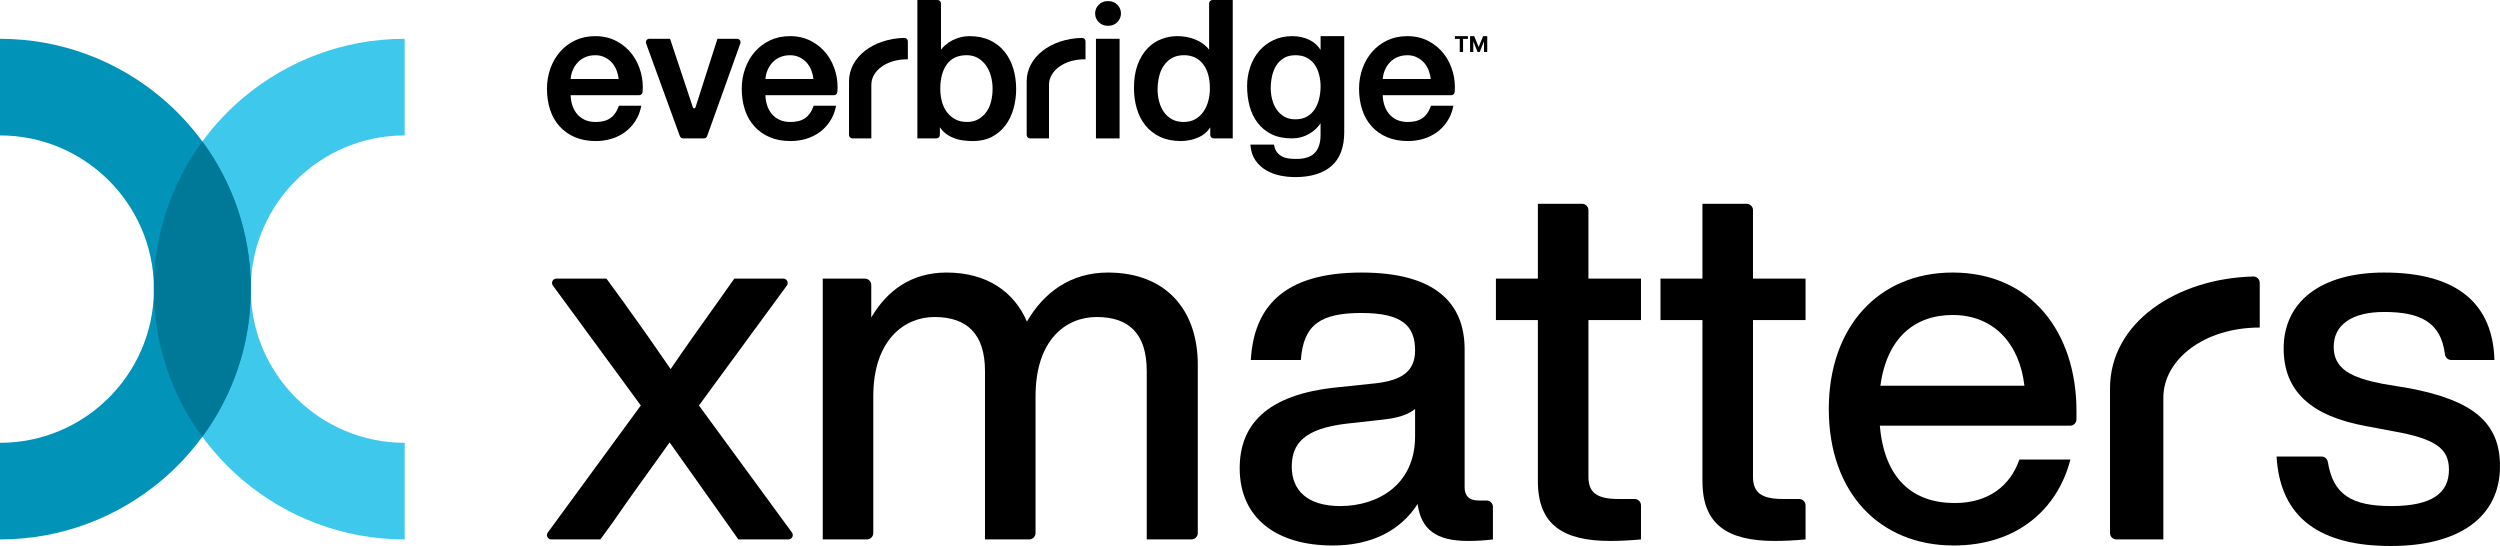
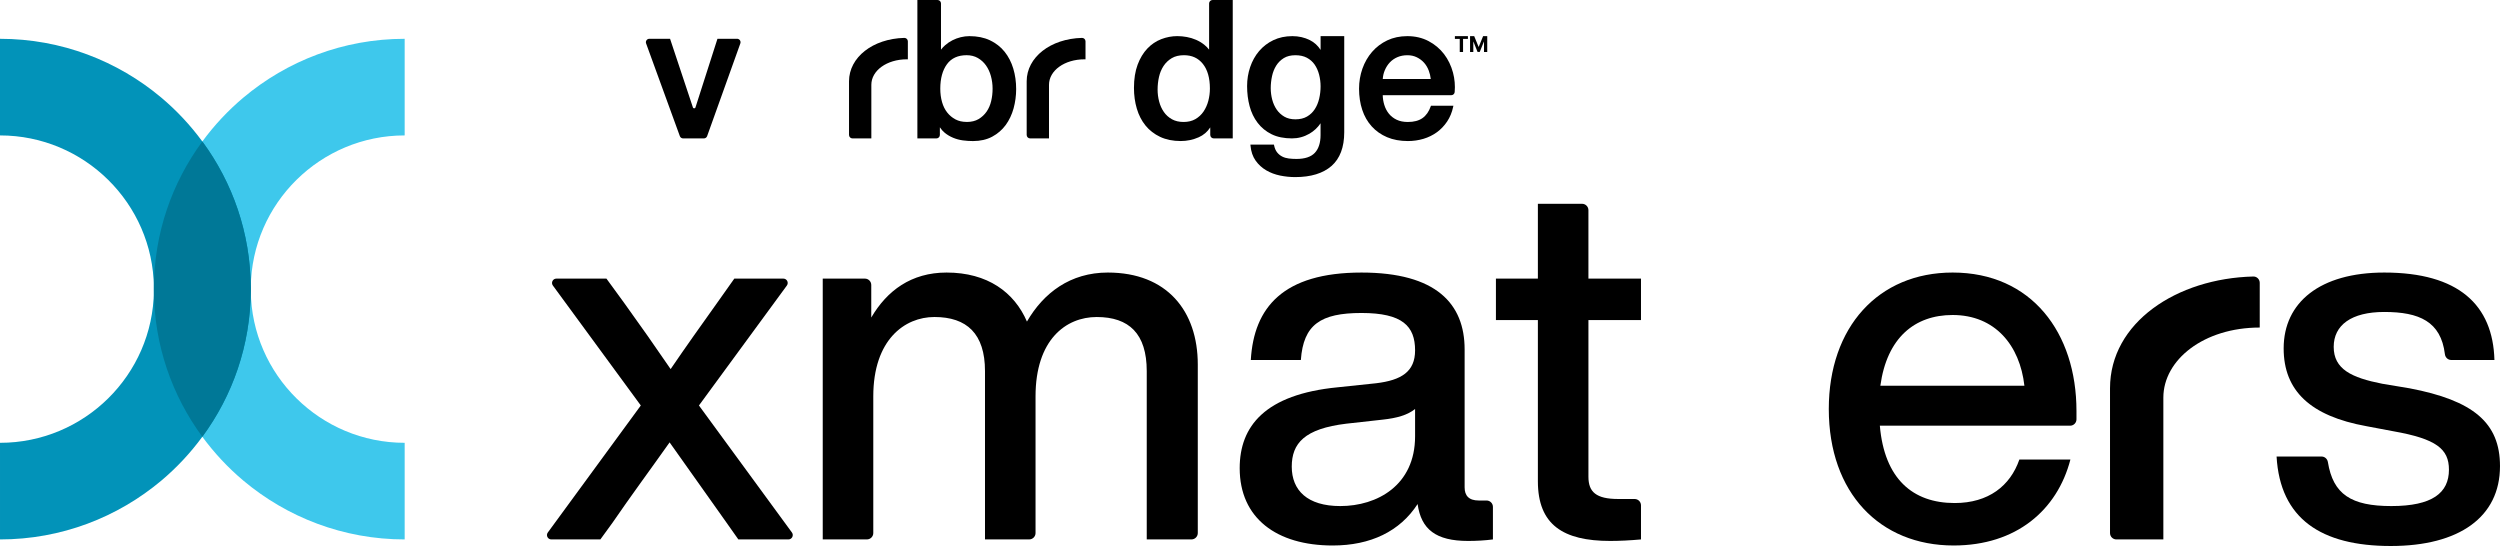
<svg xmlns="http://www.w3.org/2000/svg" version="1.1" id="Layer_1" x="0px" y="0px" viewBox="0 0 1405.336 306.9" style="enable-background:new 0 0 1405.336 306.9;" xml:space="preserve">
  <style type="text/css">
	.st0{fill:#3EC8EC;}
	.st1{fill:#0293B9;}
	.st2{fill:#007897;}
</style>
  <g>
    <g>
      <g>
        <g>
          <g>
            <g>
              <path d="M443.192,303.23h-28.14l-6.816-9.663l-31.826-44.892        c-10.228,14.492-21.593,29.834-32.106,45.177l-6.82,9.378h-27.569        c-2.003,0-3.157-2.275-1.974-3.891l52.276-71.406l-49.429-67.426        c-1.184-1.616-0.031-3.892,1.973-3.892h28.136l9.943,13.636        c8.807,12.22,17.615,24.72,26.141,37.225        c8.522-12.505,17.615-25.29,26.141-37.225l9.658-13.636h27.566        c2.003,0,3.157,2.276,1.973,3.892l-49.425,67.426l52.272,71.406        C446.349,300.955,445.195,303.23,443.192,303.23z" />
              <path d="M673.316,204.92v94.732c0,1.976-1.602,3.578-3.578,3.578h-25.116v-94.618        c0-21.027-9.948-30.405-28.133-30.405c-17.33,0-34.378,12.786-34.378,44.611        v76.833c0,1.976-1.602,3.578-3.578,3.578h-24.835v-94.618        c0-21.027-10.233-30.405-28.418-30.405c-16.764,0-34.378,12.786-34.378,44.611        v76.833c0,1.976-1.602,3.578-3.578,3.578h-24.835V156.615h23.699        c1.976,0,3.578,1.602,3.578,3.578v18.3        c8.807-15.058,22.444-25.286,42.335-25.286c23.014,0,38.076,11.079,45.177,27.558        c9.378-16.194,24.44-27.558,45.462-27.558        C655.987,153.207,673.316,174.8,673.316,204.92z" />
              <path d="M839.222,284.931v18.3c-4.259,0.57-9.373,0.851-13.922,0.851        c-18.185,0-26.422-6.535-28.413-20.742        c-9.943,15.347-26.427,23.299-47.734,23.299        c-31.541,0-52.283-15.343-52.283-43.471c0-23.584,14.207-41.484,55.125-45.462        l21.593-2.272c14.207-1.706,21.878-6.535,21.878-18.47        c0-13.641-7.101-21.027-30.12-21.027c-23.014,0-32.672,6.535-34.093,26.426        h-28.133c1.706-29.554,18.185-49.155,62.226-49.155        c42.054,0,57.967,17.615,57.967,43.186v77.573c0,4.544,2.272,7.386,7.956,7.386        h4.374C837.62,281.352,839.222,282.954,839.222,284.931z M795.466,245.268v-15.347        c-4.263,3.412-10.229,5.114-18.185,5.969l-20.457,2.272        c-23.584,2.842-30.685,11.084-30.685,24.154c0,13.351,8.807,22.159,27.277,22.159        C774.158,284.475,795.466,272.826,795.466,245.268z" />
              <path d="M892.912,179.914v88.082c0,8.527,4.263,12.505,16.764,12.505h9.207        c1.976,0,3.578,1.602,3.578,3.578v19.151        c-6.25,0.57-12.215,0.851-17.334,0.851c-26.422,0-40.629-9.092-40.629-33.528        v-90.639h-23.584v-23.299h23.584v-42.054h24.835        c1.976,0,3.578,1.602,3.578,3.578v38.476h29.549v23.299H892.912z" />
-               <path d="M985.417,179.914v88.082c0,8.527,4.263,12.505,16.764,12.505h9.207        c1.976,0,3.578,1.602,3.578,3.578v19.151        c-6.25,0.57-12.215,0.851-17.33,0.851c-26.427,0-40.633-9.092-40.633-33.528        v-90.639h-23.584v-23.299h23.584v-42.054h24.835c1.976,0,3.578,1.602,3.578,3.578        v38.476h29.549v23.299H985.417z" />
              <path d="M1163.678,239.298h-106.952c2.557,29.834,18.47,43.475,42.054,43.475        c19.036,0,31.251-9.663,36.37-24.435h28.694        c-7.386,28.413-30.4,48.3-65.634,48.3        c-41.484,0-70.182-29.549-70.182-76.718c0-46.028,27.848-76.713,69.612-76.713        c44.326,0,69.617,33.808,69.617,77.854v4.659        C1167.257,237.696,1165.655,239.298,1163.678,239.298z M1057.011,216.85h80.977        c-2.557-22.729-16.479-39.778-40.348-39.778        C1076.332,177.072,1060.704,189.858,1057.011,216.85z" />
              <path d="M1279.743,256.632h25.296c1.788,0,3.255,1.334,3.541,3.099        c2.929,18.109,13.042,24.744,35.665,24.744c23.014,0,32.391-7.386,32.391-20.457        c0-11.65-7.105-17.33-31.255-21.593l-15.062-2.842        c-31.536-5.684-46.598-19.891-46.598-43.756        c0-25.856,20.461-42.62,56.546-42.62c41.769,0,61.09,18.185,61.941,49.155        h-24.283c-1.856,0-3.339-1.429-3.562-3.271        c-2.225-18.383-14.472-23.726-34.096-23.726c-18.47,0-28.413,7.391-28.413,19.606        c0,12.505,9.943,17.334,27.277,20.742l15.343,2.557        c35.8,6.82,50.862,19.325,50.862,43.76c0,28.698-23.018,44.892-61.375,44.892        C1304.749,306.923,1281.735,291.581,1279.743,256.632z" />
              <g>
                <path d="M1216.094,303.23h-26.405c-1.976,0-3.578-1.602-3.578-3.578v-79.688         v-1.682c0-37.032,37.528-61.806,80.568-62.85         c1.973-0.048,3.594,1.583,3.594,3.556l0,25.133         c-31.43,0-54.179,18.107-54.179,39.422V303.23z" />
              </g>
            </g>
          </g>
        </g>
      </g>
      <g>
        <g>
          <g>
-             <path d="M355.247,30.414c-2.307-3.019-5.248-5.488-8.739-7.326       c-3.502-1.837-7.509-2.773-11.902-2.773c-4.17,0-7.977,0.807-11.293,2.387       c-3.315,1.58-6.185,3.756-8.528,6.46c-2.343,2.703-4.159,5.863-5.423,9.42       c-1.253,3.546-1.898,7.337-1.898,11.281c0,4.283,0.597,8.273,1.781,11.854       c1.183,3.593,2.975,6.74,5.33,9.326c2.343,2.598,5.26,4.646,8.645,6.085       c3.386,1.44,7.322,2.165,11.703,2.165c3.011,0,5.939-0.422,8.716-1.24       c2.776-0.831,5.318-2.072,7.556-3.698c2.237-1.627,4.182-3.651,5.775-6.038       c1.593-2.387,2.73-5.137,3.374-8.156l0.152-0.714h-12.616l-0.14,0.398       c-1.02,2.902-2.565,5.114-4.616,6.553c-2.05,1.439-4.803,2.176-8.2,2.176       c-2.448,0-4.581-0.421-6.326-1.263c-1.757-0.843-3.221-1.99-4.358-3.394       c-1.148-1.416-2.027-3.101-2.601-4.997c-0.527-1.732-0.82-3.534-0.867-5.395       h38.518c1.008,0,1.851-0.772,1.933-1.755c0.316-3.722,0-7.396-0.937-10.918       C359.242,36.944,357.543,33.433,355.247,30.414z M320.795,44.386       c0.117-1.744,0.504-3.394,1.148-4.903c0.714-1.697,1.675-3.183,2.858-4.435       c1.183-1.24,2.613-2.235,4.264-2.937c1.652-0.702,3.515-1.065,5.553-1.065       c2.038,0,3.737,0.386,5.318,1.158s2.952,1.802,4.065,3.043       c1.113,1.252,2.003,2.738,2.648,4.435c0.574,1.51,0.949,3.089,1.125,4.716       h-26.967L320.795,44.386z" />
            <path d="M414.336,21.79v0.023H403.3l-0.129,0.41l-12.218,38.149       c-0.129,0.387-0.457,0.527-0.726,0.527c-0.129,0-0.562-0.035-0.727-0.527       l-12.699-38.161L376.673,21.801h-11.656c-0.632,0-1.23,0.304-1.593,0.831       c-0.364,0.527-0.457,1.182-0.234,1.779l18.977,52.122       c0.281,0.761,1.019,1.275,1.827,1.275h11.68c0.82,0,1.558-0.515,1.827-1.287       l18.673-52.121c0.211-0.597,0.117-1.264-0.246-1.779       C415.565,22.106,414.968,21.79,414.336,21.79z" />
-             <path d="M464.743,30.414c-2.308-3.019-5.248-5.488-8.739-7.326       c-3.503-1.837-7.509-2.773-11.902-2.773c-4.17,0-7.978,0.807-11.293,2.387       s-6.186,3.756-8.528,6.46c-2.343,2.703-4.159,5.863-5.424,9.42       c-1.253,3.546-1.898,7.337-1.898,11.281c0,4.283,0.597,8.273,1.781,11.854       c1.183,3.593,2.976,6.74,5.33,9.326c2.343,2.598,5.26,4.646,8.645,6.085       c3.385,1.44,7.321,2.165,11.703,2.165c3.011,0,5.939-0.422,8.715-1.24       c2.777-0.831,5.319-2.072,7.556-3.698c2.237-1.627,4.182-3.651,5.775-6.038       c1.593-2.387,2.729-5.137,3.374-8.156l0.152-0.714h-12.617l-0.141,0.398       c-1.019,2.902-2.565,5.114-4.616,6.553c-2.05,1.439-4.803,2.176-8.2,2.176       c-2.448,0-4.58-0.421-6.326-1.263c-1.757-0.843-3.222-1.99-4.358-3.394       c-1.148-1.416-2.027-3.101-2.601-4.997c-0.527-1.732-0.82-3.534-0.867-5.395       h38.517c1.008,0,1.851-0.772,1.933-1.755c0.317-3.722,0-7.396-0.937-10.918       C468.738,36.944,467.039,33.433,464.743,30.414z M430.29,44.386       c0.117-1.744,0.504-3.394,1.148-4.903c0.715-1.697,1.675-3.183,2.858-4.435       c1.183-1.24,2.612-2.235,4.264-2.937c1.651-0.702,3.514-1.065,5.552-1.065       c2.038,0,3.737,0.386,5.318,1.158c1.581,0.772,2.952,1.802,4.065,3.043       c1.113,1.252,2.003,2.738,2.647,4.435c0.574,1.51,0.949,3.089,1.125,4.716       h-26.967L430.29,44.386z" />
            <path d="M564.716,29.08c-2.167-2.703-4.932-4.868-8.224-6.424       c-3.292-1.556-7.181-2.34-11.562-2.34c-1.593,0-3.233,0.199-4.862,0.597       c-1.628,0.398-3.21,0.983-4.697,1.744c-1.488,0.761-2.87,1.697-4.1,2.785       c-0.855,0.749-1.628,1.58-2.307,2.469V1.943c0-1.077-0.879-1.943-1.945-1.943       l0.012-0.023h-11.34v77.831h10.695c1.078,0,1.945-0.878,1.945-1.943v-4.318       c0.773,1.193,1.687,2.223,2.695,3.054c1.417,1.17,3.022,2.118,4.768,2.843       c1.734,0.726,3.585,1.217,5.506,1.475c1.898,0.246,3.807,0.375,5.647,0.375       c4.112,0,7.743-0.831,10.789-2.458c3.034-1.627,5.588-3.826,7.579-6.53       c1.98-2.703,3.479-5.851,4.451-9.362c0.96-3.499,1.453-7.162,1.453-10.871       c0-4.072-0.539-7.946-1.617-11.515C568.523,34.966,566.883,31.783,564.716,29.08z        M557.968,49.851c0,2.411-0.257,4.681-0.785,6.916       c-0.515,2.211-1.371,4.212-2.565,5.956c-1.183,1.72-2.718,3.148-4.534,4.225       c-1.804,1.077-4.065,1.615-6.701,1.615l-0.023-0.024       c-2.378,0-4.475-0.48-6.256-1.416c-1.792-0.948-3.362-2.247-4.639-3.874       c-1.289-1.626-2.273-3.616-2.917-5.886c-0.656-2.306-0.984-4.833-0.984-7.525       c0-5.711,1.265-10.345,3.76-13.75c2.449-3.358,6.174-5.055,11.047-5.055       c2.355,0,4.475,0.527,6.291,1.568c1.827,1.053,3.374,2.457,4.592,4.177       c1.23,1.744,2.167,3.768,2.776,6.015       C557.652,45.065,557.968,47.441,557.968,49.851z" />
-             <rect x="616.072" y="21.801" width="13.284" height="56.007" />
            <path d="M679.681,1.943v25.967c-0.785-1.018-1.687-1.943-2.706-2.75       c-1.418-1.123-2.976-2.06-4.639-2.785c-1.664-0.725-3.421-1.252-5.224-1.58       c-1.792-0.328-3.585-0.491-5.307-0.491c-3.034,0-6.045,0.562-8.973,1.685       c-2.941,1.123-5.588,2.902-7.861,5.289c-2.272,2.387-4.123,5.453-5.482,9.104       c-1.359,3.651-2.05,8.039-2.05,13.037c0,4.142,0.539,8.062,1.617,11.679       c1.078,3.628,2.718,6.823,4.885,9.479c2.167,2.68,4.943,4.821,8.223,6.366       c3.28,1.544,7.17,2.34,11.562,2.34c3.538,0,6.935-0.714,10.11-2.118       c2.695-1.194,4.874-3.055,6.49-5.547v4.236c0,1.077,0.878,1.943,1.945,1.943       h10.695V0h-11.34C680.548,0,679.681,0.878,679.681,1.943z M680.127,49.746       c0,2.341-0.293,4.657-0.878,6.904c-0.586,2.223-1.488,4.248-2.683,6.027       c-1.183,1.755-2.73,3.194-4.581,4.271c-1.851,1.077-4.088,1.615-6.654,1.615       h-0.023c-2.507,0-4.697-0.515-6.513-1.521       c-1.827-1.018-3.351-2.376-4.522-4.061c-1.195-1.708-2.097-3.674-2.671-5.863       c-0.586-2.2-0.879-4.47-0.879-6.74c0-2.422,0.258-4.821,0.785-7.139       c0.516-2.282,1.383-4.365,2.566-6.167c1.183-1.79,2.729-3.265,4.592-4.377       c1.839-1.1,4.159-1.662,6.865-1.662c4.521,0,8.001,1.591,10.637,4.868       C678.791,39.179,680.127,43.825,680.127,49.746z" />
            <path d="M742.354,28.05c-1.532-2.411-3.561-4.26-6.044-5.5       c-2.976-1.486-6.279-2.235-9.817-2.235h-0.011       c-3.96,0-7.568,0.772-10.719,2.282c-3.139,1.51-5.822,3.581-8.001,6.144       c-2.167,2.563-3.842,5.57-4.99,8.94       c-1.148,3.37-1.734,6.963-1.734,10.684c0,3.991,0.468,7.794,1.406,11.293       c0.937,3.522,2.448,6.682,4.51,9.374c2.062,2.715,4.709,4.88,7.849,6.424       c3.14,1.556,7.005,2.34,11.457,2.34c3.479,0,6.783-0.877,9.794-2.621       c2.531-1.463,4.639-3.429,6.277-5.875v6.635c0,4.341-1.087,7.711-3.23,9.993       c-2.145,2.271-5.601,3.417-10.298,3.417c-1.523,0-2.999-0.082-4.381-0.257       c-1.336-0.164-2.577-0.538-3.679-1.1c-1.089-0.562-2.038-1.346-2.835-2.341       c-0.785-0.983-1.359-2.294-1.687-3.885l-0.094-0.468h-13.226l0.059,0.644       c0.293,3.277,1.253,6.085,2.87,8.355c1.593,2.246,3.608,4.084,5.975,5.465       c2.343,1.369,4.979,2.352,7.825,2.937c2.823,0.573,5.67,0.854,8.446,0.854       c8.81,0,15.677-2.106,20.409-6.249c4.742-4.166,7.156-10.543,7.156-18.946       V20.315h-13.286V28.05z M728.174,67.077c-2.422-0.001-4.518-0.504-6.226-1.509       c-1.722-1.007-3.163-2.341-4.276-3.956c-1.124-1.638-1.968-3.51-2.518-5.594       c-0.55-2.095-0.832-4.271-0.832-6.483c0-2.211,0.246-4.47,0.726-6.717       c0.481-2.223,1.277-4.225,2.367-5.956c1.078-1.721,2.518-3.136,4.264-4.213       c1.734-1.065,3.913-1.603,6.49-1.603c2.577,0,4.686,0.48,6.466,1.416       c1.781,0.948,3.245,2.235,4.359,3.838c1.122,1.627,1.968,3.534,2.519,5.652       c0.551,2.141,0.831,4.365,0.831,6.635c0,2.271-0.26,4.576-0.786,6.811       c-0.516,2.223-1.347,4.225-2.474,5.968c-1.111,1.709-2.575,3.113-4.367,4.154       C732.949,66.561,730.737,67.076,728.174,67.077z" />
            <path d="M816.789,40.852c-1.042-3.909-2.739-7.419-5.038-10.438       c-2.309-3.019-5.248-5.488-8.739-7.326c-3.5-1.837-7.507-2.773-11.903-2.773       c-4.166,0-7.977,0.807-11.292,2.387c-3.315,1.58-6.185,3.756-8.528,6.46       c-2.344,2.703-4.156,5.863-5.423,9.42c-1.252,3.546-1.898,7.337-1.898,11.281       c0,4.283,0.601,8.273,1.783,11.854c1.182,3.593,2.975,6.74,5.328,9.326       c2.344,2.598,5.263,4.646,8.648,6.085c3.385,1.44,7.321,2.165,11.703,2.165       c3.01,0,5.939-0.422,8.714-1.24c2.774-0.831,5.318-2.072,7.557-3.698       c2.238-1.627,4.181-3.651,5.774-6.038c1.592-2.387,2.729-5.137,3.375-8.156       l0.15-0.714h-12.615l-0.14,0.398c-1.021,2.902-2.569,5.114-4.617,6.553       c-2.048,1.439-4.802,2.176-8.198,2.176c-2.449,0-4.582-0.421-6.33-1.263       c-1.758-0.843-3.22-1.99-4.357-3.394c-1.147-1.416-2.028-3.101-2.599-4.997       c-0.526-1.732-0.821-3.534-0.866-5.395h38.515c1.007,0,1.853-0.772,1.933-1.755       C818.041,48.049,817.726,44.375,816.789,40.852z M785.571,32.111       c1.652-0.702,3.516-1.065,5.553-1.065c2.038,0,3.736,0.386,5.318,1.158       c1.582,0.772,2.949,1.802,4.061,3.043c1.117,1.252,2.008,2.738,2.649,4.435       c0.576,1.51,0.952,3.089,1.127,4.716h-26.967l-0.015-0.012       c0.12-1.744,0.506-3.394,1.152-4.903c0.711-1.697,1.672-3.183,2.854-4.435       C782.491,33.807,783.918,32.813,785.571,32.111z" />
-             <path d="M623.206,0.632h-0.668c-3.831,0-6.935,3.113-6.935,6.928       s3.116,6.928,6.935,6.928h0.668c3.831,0,6.935-3.113,6.935-6.928       S627.025,0.632,623.206,0.632z" />
            <path d="M508.392,21.301h-0.047c-17.724,0.445-31.079,10.93-31.079,24.388v30.177       c0,1.076,0.878,1.943,1.945,1.943h10.602V47.678       c0-8.039,8.763-14.335,19.938-14.335h0.586V23.232       C510.337,22.167,509.458,21.301,508.392,21.301z" />
            <path d="M608.258,21.301h-0.047c-17.724,0.445-31.079,10.93-31.079,24.388v30.177       c0,1.076,0.878,1.943,1.945,1.943h10.602V47.678       c0-8.039,8.762-14.335,19.938-14.335h0.586V23.232       C610.203,22.167,609.324,21.301,608.258,21.301z" />
          </g>
        </g>
        <g>
          <path d="M817.844,21.869v-1.554h7.32v1.554h-2.729v7.359h-1.862v-7.359H817.844z" />
          <path d="M826.373,20.315h2.324l2.454,5.988h0.104l2.454-5.988h2.324v8.912h-1.828      v-5.801h-0.074l-2.306,5.757h-1.245l-2.306-5.779h-0.074v5.823h-1.828V20.315z" />
        </g>
      </g>
    </g>
    <g>
      <path class="st0" d="M140.978,163.456v-1.999c0.523-47.142,39.133-85.333,86.502-85.333    v-54.311c-34.513,0-66.151,12.47-90.685,33.065    c-8.637,7.269-16.363,15.532-23.055,24.655    c-0.027,0.038-0.058,0.073-0.085,0.11c-16.909,23.028-26.976,51.312-27.15,81.944    v1.921c0.186,30.611,10.248,58.877,27.147,81.891    c0.029,0.039,0.06,0.075,0.089,0.113c6.691,9.121,14.416,17.384,23.051,24.652    c24.534,20.594,56.171,33.065,90.685,33.065v-54.311    c-47.37,0-85.979-38.191-86.502-85.333v-0.084    C140.976,163.487,140.978,163.472,140.978,163.456z" />
      <path class="st1" d="M113.826,79.644c-0.027-0.038-0.058-0.073-0.086-0.11    c-6.692-9.123-14.418-17.386-23.053-24.655C66.152,34.283,34.514,21.813,0,21.813    v54.311c47.37,0,85.98,38.191,86.503,85.333v1.999    c0,0.018,0.002,0.035,0.002,0.053v0.078    c-0.523,47.142-39.133,85.333-86.503,85.333v54.311    c34.514,0,66.152-12.47,90.686-33.065c8.636-7.269,16.36-15.531,23.052-24.652    c0.028-0.039,0.059-0.075,0.088-0.113c16.899-23.016,26.961-51.284,27.147-81.897    v-1.915C140.801,130.956,130.735,102.671,113.826,79.644z" />
      <path class="st2" d="M140.976,163.503v-1.915c-0.174-30.632-10.241-58.916-27.15-81.944    c-0.027-0.038-0.058-0.073-0.086-0.11c-0.027,0.038-0.058,0.073-0.085,0.11    c-16.909,23.028-26.975,51.313-27.15,81.944v1.921    c0.186,30.611,10.248,58.877,27.147,81.891c0.029,0.039,0.06,0.075,0.089,0.114    c0.028-0.039,0.059-0.075,0.088-0.114    C130.728,222.384,140.791,194.116,140.976,163.503z" />
    </g>
  </g>
</svg>